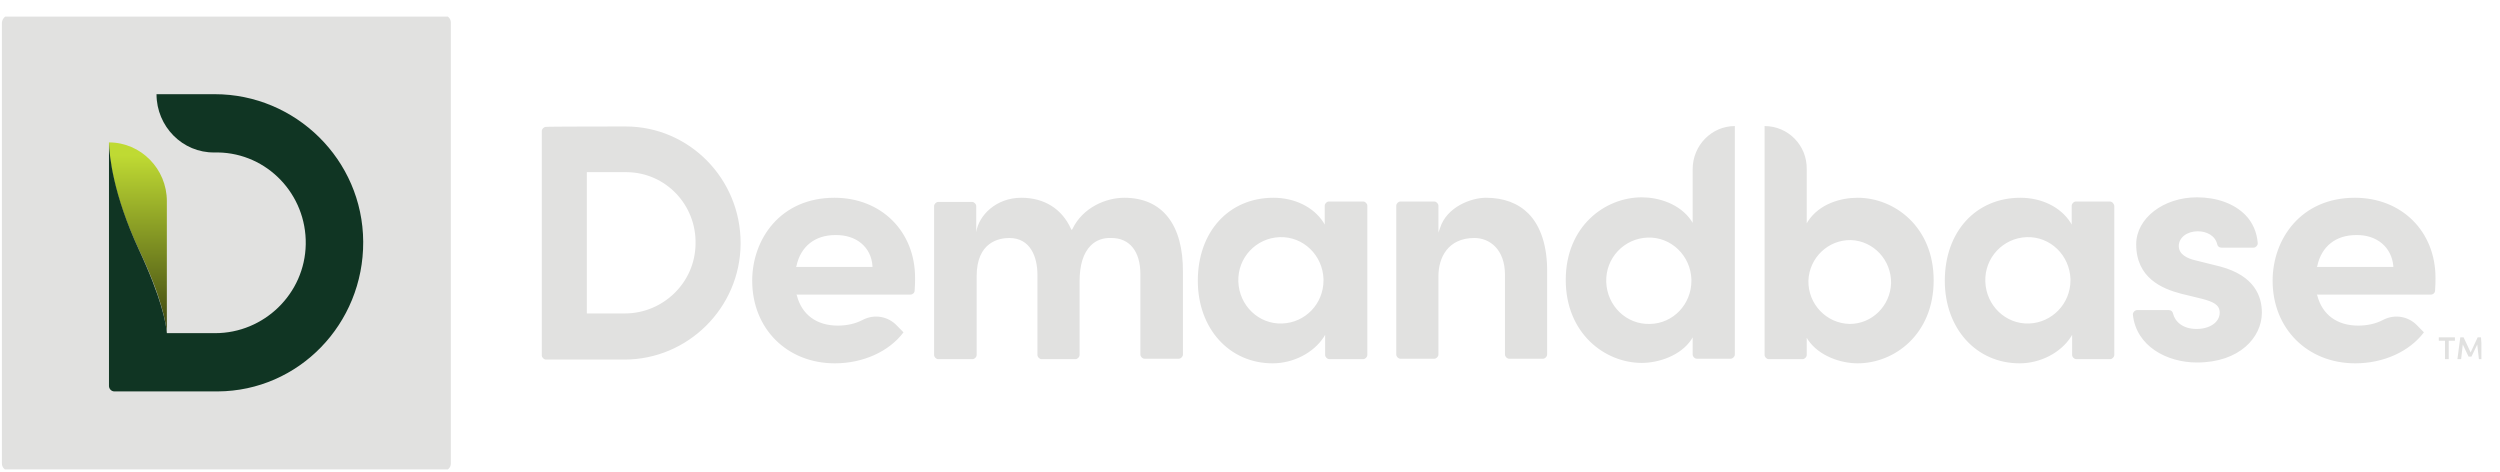
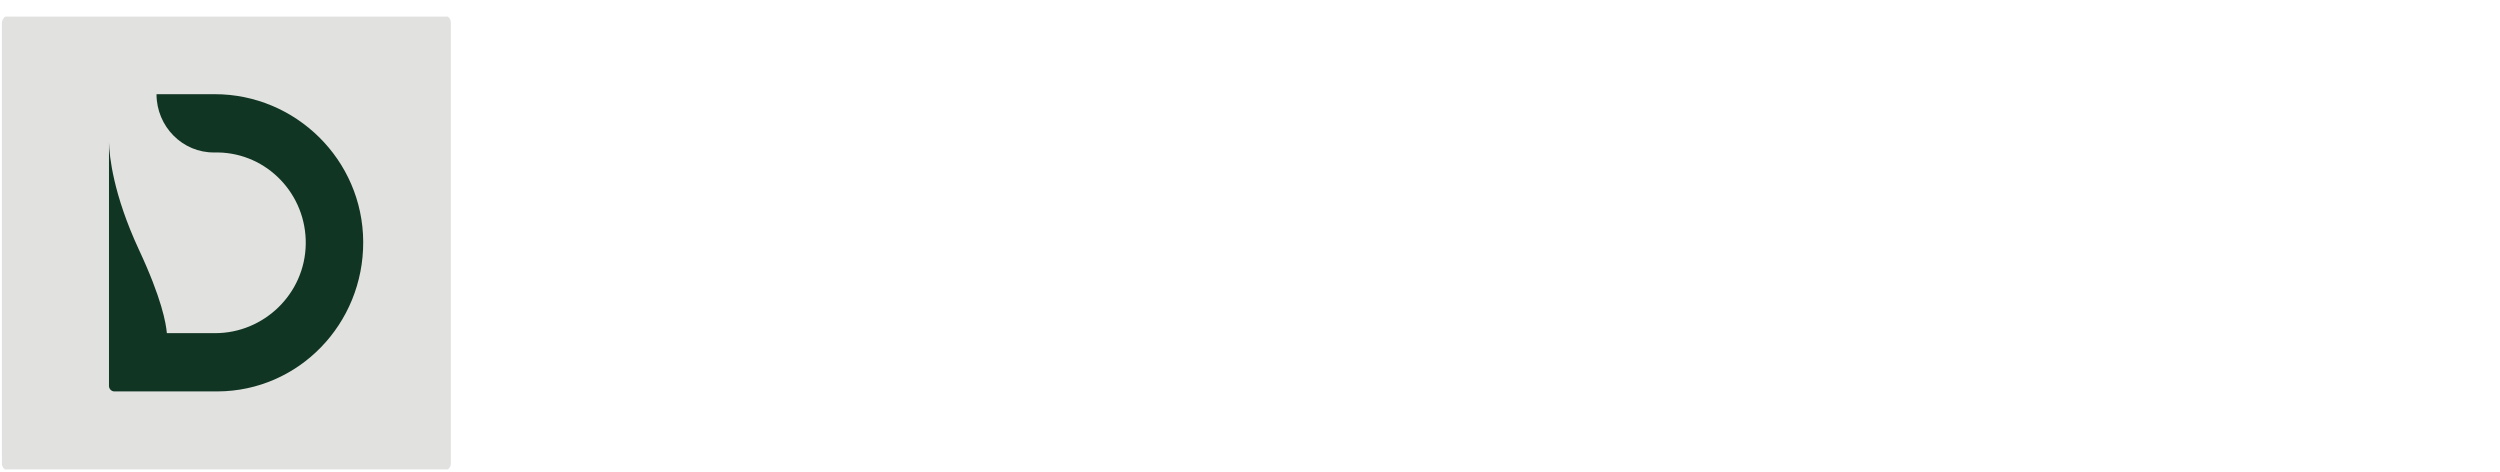
<svg xmlns="http://www.w3.org/2000/svg" width="127" height="24" viewBox="0 0 127 24" fill="none">
  <g clip-path="url(#clip0_4951_6998)">
    <path d="M0.454 0.781H22.546C22.756 0.781 22.903 0.952 22.903 1.143V23.547C22.903 23.76 22.735 23.909 22.546 23.909H0.454C0.244 23.909 0.097 23.739 0.097 23.547V1.143C0.118 0.952 0.265 0.781 0.454 0.781Z" fill="#E1E1E0" />
-     <path d="M8.476 16.924C8.434 16.455 8.245 15.156 7.048 12.664C5.725 9.853 5.536 7.937 5.536 7.234C7.153 7.234 8.476 8.576 8.476 10.215V16.924Z" fill="url(#paint0_linear_4951_6998)" />
    <path d="M5.536 7.234C5.557 7.937 5.746 9.854 7.048 12.665C8.224 15.178 8.434 16.434 8.476 16.924H10.933C13.411 16.924 15.49 14.922 15.532 12.409C15.574 9.875 13.579 7.788 11.08 7.745H10.891C9.274 7.767 7.951 6.425 7.951 4.785H10.912C15.007 4.785 18.43 8.107 18.451 12.281C18.472 16.456 15.175 19.863 11.059 19.884H5.809C5.662 19.884 5.536 19.756 5.536 19.607V7.234Z" fill="#103523" />
-     <path d="M38.212 14.262C38.212 16.69 39.975 18.457 42.411 18.457C43.84 18.457 45.163 17.861 45.898 16.882L45.562 16.541C45.12 16.072 44.428 15.944 43.84 16.243C43.441 16.456 42.999 16.541 42.559 16.541C41.487 16.541 40.731 15.987 40.48 15.008L40.459 14.965H46.255C46.359 14.965 46.465 14.88 46.465 14.752C46.486 14.496 46.486 14.283 46.486 14.113C46.486 11.749 44.764 10.046 42.391 10.046C39.639 10.046 38.212 12.154 38.212 14.262ZM44.322 13.517V13.559H40.438L40.459 13.517C40.669 12.516 41.404 11.941 42.432 11.941C43.504 11.919 44.26 12.558 44.322 13.517ZM57.111 10.046C56.188 10.046 55.011 10.535 54.486 11.621L54.444 11.685L54.403 11.621C53.941 10.599 53.038 10.046 51.883 10.046C50.602 10.046 49.719 10.94 49.593 11.792V10.471C49.593 10.365 49.489 10.258 49.383 10.258H47.661C47.556 10.258 47.452 10.365 47.452 10.471V18.032C47.452 18.138 47.556 18.245 47.661 18.245H49.404C49.51 18.245 49.614 18.138 49.614 18.032V14.028C49.614 12.282 50.77 12.09 51.273 12.09C52.344 12.09 52.702 13.048 52.702 13.964V18.032C52.702 18.138 52.806 18.245 52.911 18.245H54.633C54.739 18.245 54.843 18.138 54.843 18.032V14.305C54.843 13.453 55.032 12.857 55.41 12.473C55.684 12.196 56.062 12.069 56.461 12.09C57.385 12.09 57.931 12.771 57.931 13.921V18.01C57.931 18.117 58.035 18.223 58.141 18.223H59.883C59.989 18.223 60.093 18.117 60.093 18.01V13.836C60.114 11.408 59.044 10.046 57.111 10.046ZM69.249 10.237H67.507C67.401 10.237 67.296 10.344 67.296 10.45V11.408L67.234 11.302C66.73 10.514 65.763 10.046 64.692 10.046C62.425 10.046 60.849 11.771 60.849 14.262C60.849 16.69 62.446 18.457 64.65 18.457C65.701 18.457 66.73 17.925 67.254 17.116L67.317 17.009V18.032C67.317 18.138 67.422 18.245 67.528 18.245H69.249C69.355 18.245 69.46 18.138 69.46 18.032V10.45C69.46 10.344 69.355 10.237 69.249 10.237ZM65.133 16.434C63.937 16.477 62.95 15.519 62.907 14.305C62.865 13.091 63.81 12.09 65.007 12.047C66.204 12.005 67.192 12.963 67.234 14.177V14.241C67.234 15.433 66.309 16.392 65.133 16.434ZM73.156 11.579L73.072 11.813V10.45C73.072 10.344 72.966 10.237 72.862 10.237H71.139C71.034 10.237 70.93 10.344 70.93 10.45V18.01C70.93 18.117 71.034 18.223 71.139 18.223H72.862C72.966 18.223 73.072 18.117 73.072 18.01V14.028C73.072 13.091 73.555 12.09 74.898 12.09C75.675 12.09 76.453 12.665 76.453 13.964V18.01C76.453 18.117 76.558 18.223 76.662 18.223H78.385C78.49 18.223 78.594 18.117 78.594 18.01V13.857C78.615 12.537 78.279 11.494 77.65 10.855C77.124 10.322 76.389 10.046 75.487 10.046C74.731 10.046 73.492 10.514 73.156 11.579ZM85.987 8.597V11.323L85.924 11.217C85.335 10.344 84.243 10.024 83.403 10.024C81.534 10.024 79.54 11.494 79.54 14.22C79.54 16.945 81.534 18.436 83.403 18.436C84.243 18.436 85.377 18.074 85.924 17.244L85.987 17.137V18.01C85.987 18.117 86.091 18.223 86.197 18.223H87.918C88.023 18.223 88.129 18.117 88.129 18.01V6.404C86.953 6.404 85.987 7.383 85.987 8.597ZM83.823 16.456C82.626 16.498 81.639 15.54 81.597 14.326C81.555 13.112 82.501 12.111 83.698 12.069C84.894 12.026 85.882 12.984 85.924 14.198V14.262C85.924 15.455 84.999 16.434 83.823 16.456ZM89.641 6.404V18.032C89.641 18.138 89.746 18.245 89.85 18.245H91.573C91.677 18.245 91.782 18.138 91.782 18.032V17.158L91.846 17.265C92.412 18.096 93.525 18.457 94.365 18.457C96.234 18.457 98.23 16.988 98.23 14.241C98.23 11.515 96.234 10.046 94.365 10.046C93.525 10.046 92.433 10.344 91.846 11.238L91.782 11.345V8.597C91.803 7.383 90.838 6.404 89.641 6.404ZM91.867 14.262C91.909 13.091 92.874 12.175 94.029 12.196C95.184 12.239 96.088 13.219 96.067 14.39C96.025 15.54 95.1 16.456 93.966 16.456C92.79 16.434 91.846 15.455 91.867 14.262ZM107.175 10.237H105.453C105.348 10.237 105.243 10.344 105.243 10.45V11.408L105.18 11.302C104.676 10.514 103.71 10.046 102.639 10.046C100.371 10.046 98.796 11.771 98.796 14.262C98.796 16.69 100.392 18.457 102.597 18.457C103.647 18.457 104.676 17.925 105.201 17.116L105.264 17.009V18.032C105.264 18.138 105.369 18.245 105.474 18.245H107.196C107.301 18.245 107.406 18.138 107.406 18.032V10.45C107.385 10.344 107.301 10.237 107.175 10.237ZM103.08 16.434C101.883 16.477 100.896 15.519 100.854 14.305C100.812 13.091 101.757 12.09 102.954 12.047C104.151 12.005 105.138 12.963 105.18 14.177V14.241C105.18 15.433 104.235 16.392 103.08 16.434ZM111.501 13.219C111.144 13.133 110.682 12.942 110.682 12.495C110.682 12.069 111.102 11.749 111.648 11.749C112.089 11.749 112.53 11.962 112.635 12.409C112.656 12.516 112.74 12.58 112.845 12.58H114.483C114.588 12.58 114.693 12.473 114.693 12.367V12.345C114.651 11.813 114.441 11.302 114.063 10.919C113.496 10.344 112.614 10.024 111.606 10.024C109.905 10.024 108.519 11.089 108.519 12.409C108.519 14.113 109.821 14.667 110.808 14.922L111.858 15.178C112.425 15.327 112.761 15.476 112.761 15.881C112.761 16.37 112.257 16.711 111.585 16.711C110.892 16.711 110.493 16.349 110.388 15.923C110.367 15.817 110.283 15.753 110.178 15.753H108.561C108.456 15.753 108.351 15.859 108.351 15.966V15.987C108.519 17.584 110.073 18.415 111.606 18.415C113.769 18.415 114.903 17.137 114.903 15.881C114.903 15.071 114.546 14.007 112.782 13.538L111.501 13.219ZM115.449 14.262C115.449 16.69 117.213 18.457 119.649 18.457C121.077 18.457 122.4 17.861 123.135 16.882L122.799 16.541C122.358 16.072 121.665 15.944 121.077 16.243C120.678 16.456 120.237 16.541 119.796 16.541C118.725 16.541 117.969 15.987 117.717 15.008L117.696 14.965H123.492C123.597 14.965 123.702 14.88 123.702 14.752C123.723 14.496 123.723 14.283 123.723 14.113C123.723 11.749 122.001 10.046 119.628 10.046C116.877 10.046 115.449 12.154 115.449 14.262ZM121.581 13.517V13.559H117.696L117.717 13.517C117.927 12.516 118.662 11.941 119.691 11.941C120.741 11.919 121.497 12.558 121.581 13.517ZM31.785 6.425C34.998 6.425 37.623 9.066 37.623 12.345V12.388C37.602 15.646 34.935 18.266 31.723 18.266H27.733C27.628 18.266 27.523 18.159 27.523 18.053V6.659C27.523 6.553 27.628 6.446 27.733 6.446C27.733 6.425 31.785 6.425 31.785 6.425ZM29.811 15.923H31.744C33.675 15.923 35.313 14.369 35.334 12.388C35.377 10.408 33.822 8.768 31.849 8.746H29.811V15.923ZM124.71 17.137V17.308H124.395V18.245H124.206V17.308H123.891V17.137H124.71ZM126.117 18.245H125.928L125.844 17.499L125.55 18.117H125.403L125.109 17.499L125.025 18.245H124.836L124.983 17.137H125.151L125.508 17.904L125.865 17.137H126.033L126.117 18.245Z" fill="#E1E1E0" />
  </g>
  <defs>
    <linearGradient id="paint0_linear_4951_6998" x1="7.012" y1="7.898" x2="7.012" y2="16.731" gradientUnits="userSpaceOnUse">
      <stop stop-color="#BFDA33" />
      <stop offset="1" stop-color="#3F4811" />
    </linearGradient>
    <clipPath id="clip0_4951_6998">
      <rect width="126" height="23" fill="#E1E1E0" transform="translate(0.055 0.845)" />
    </clipPath>
  </defs>
</svg>